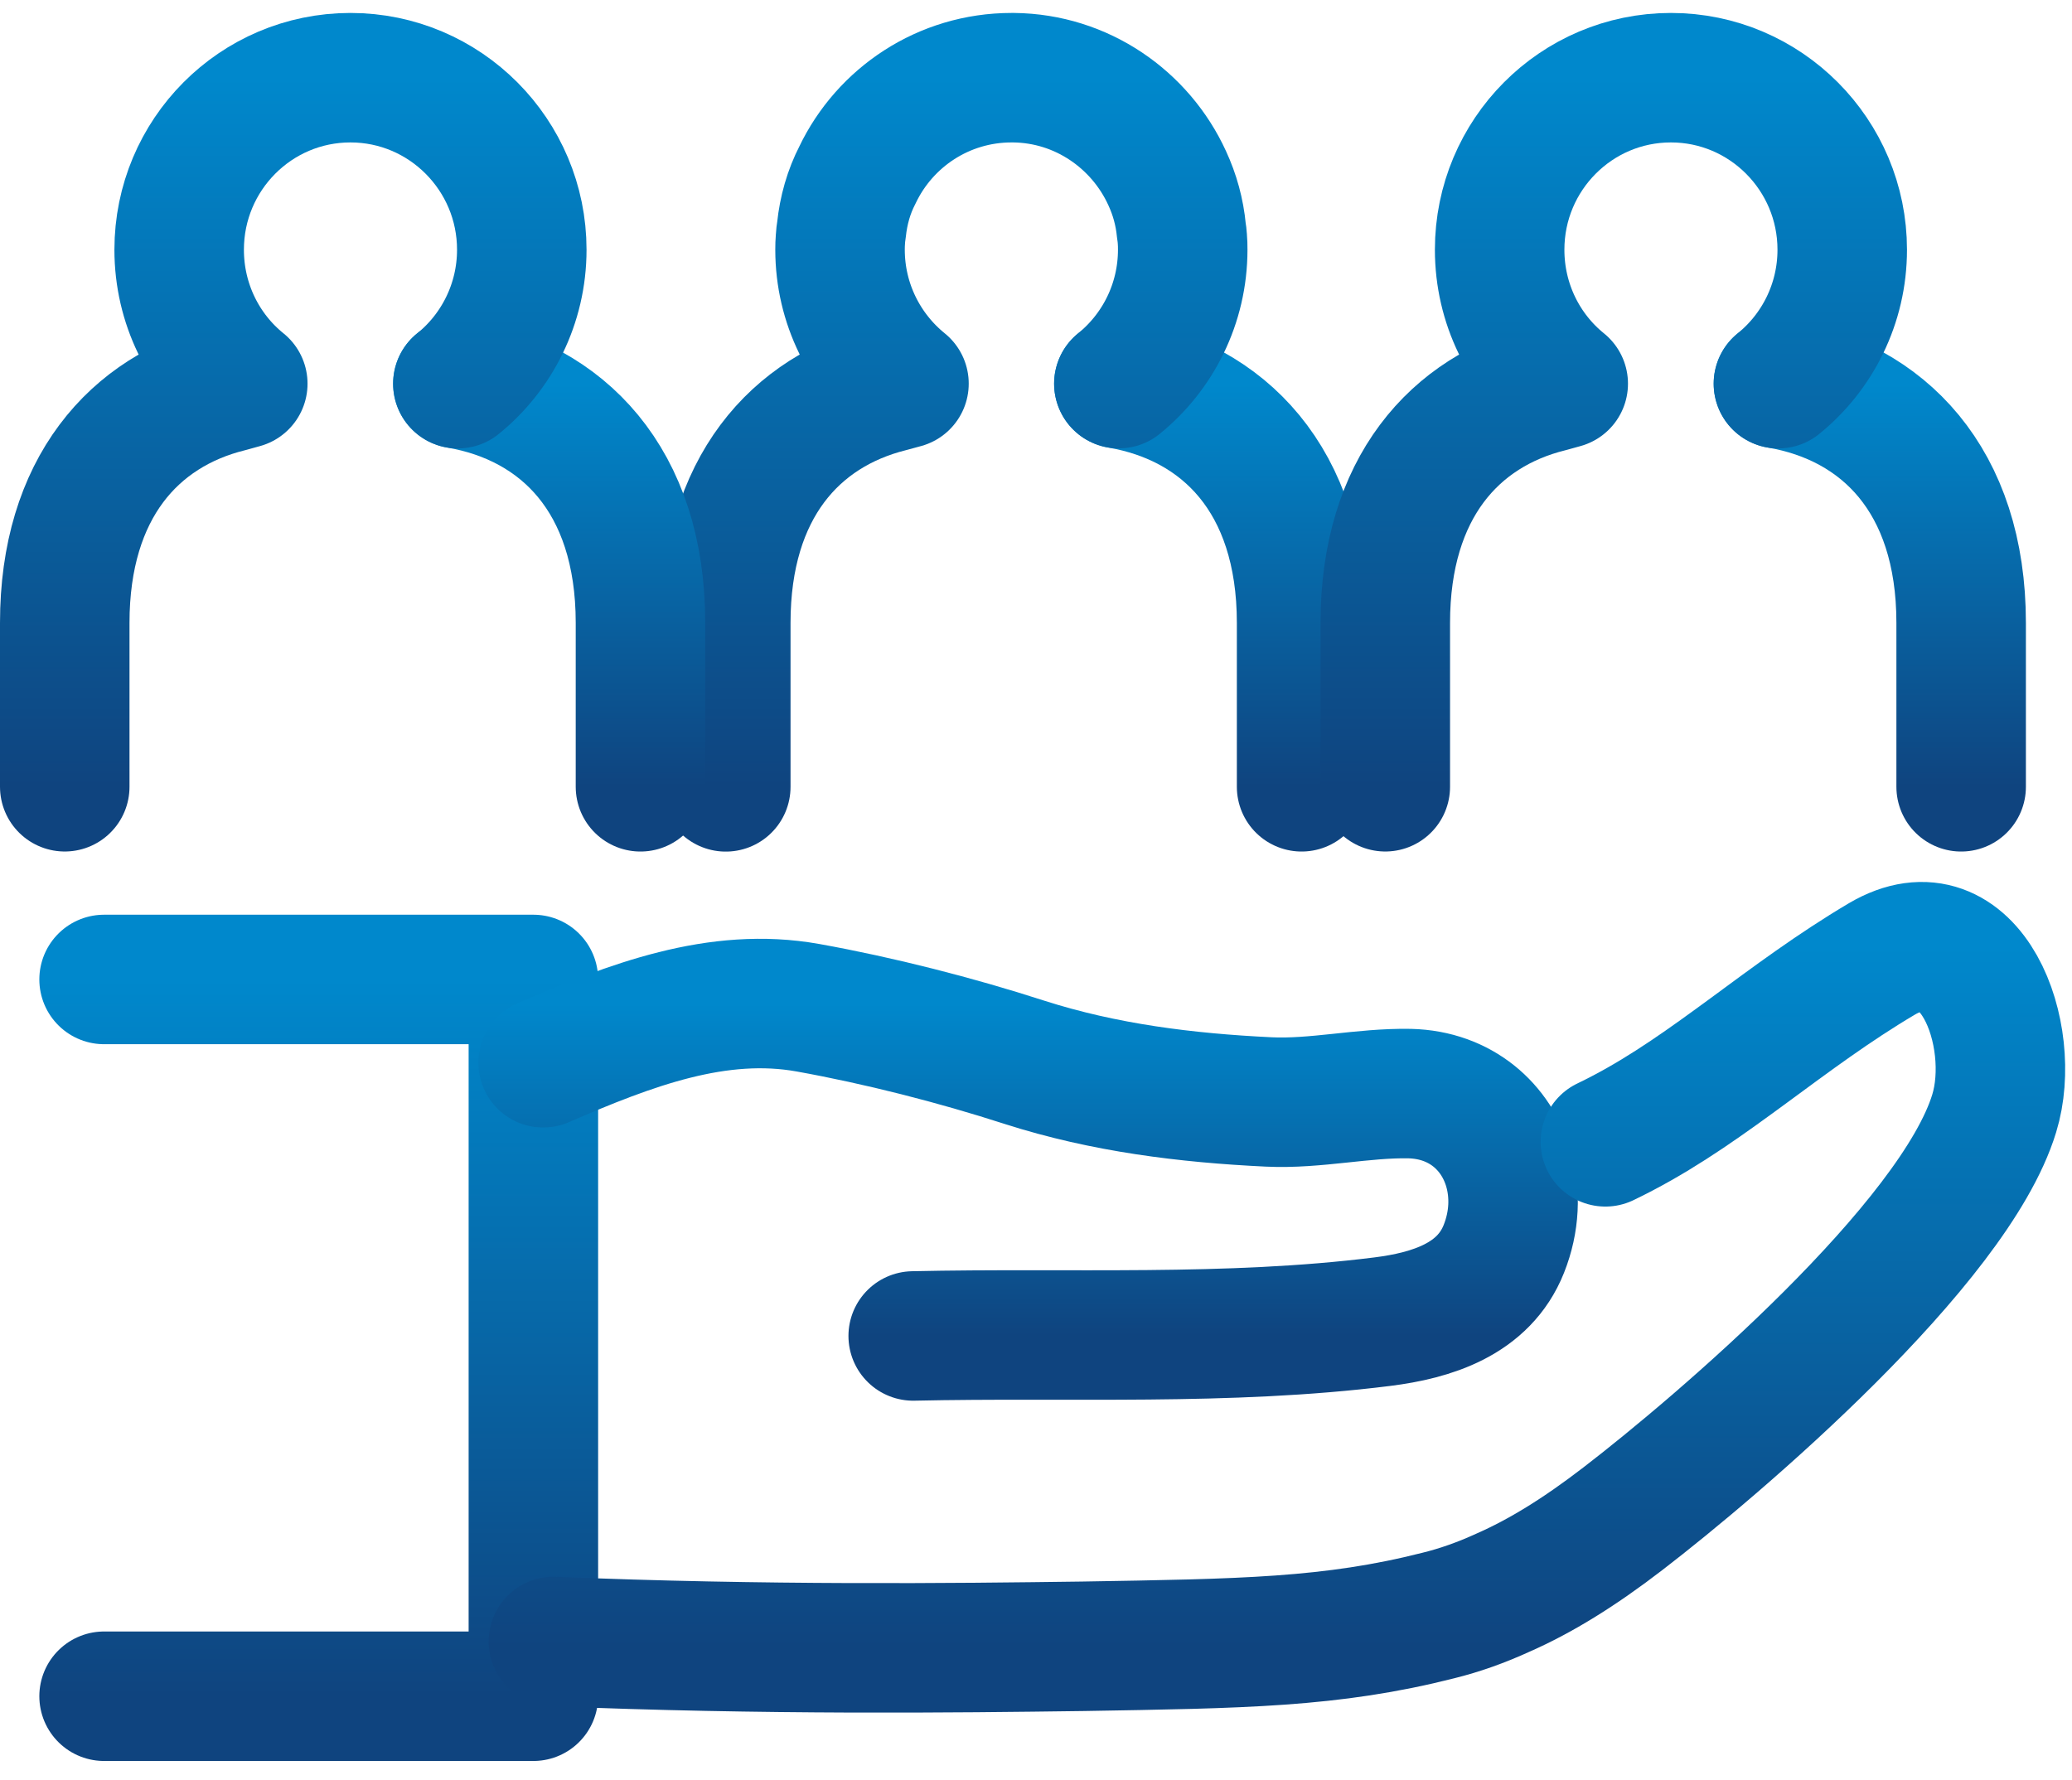
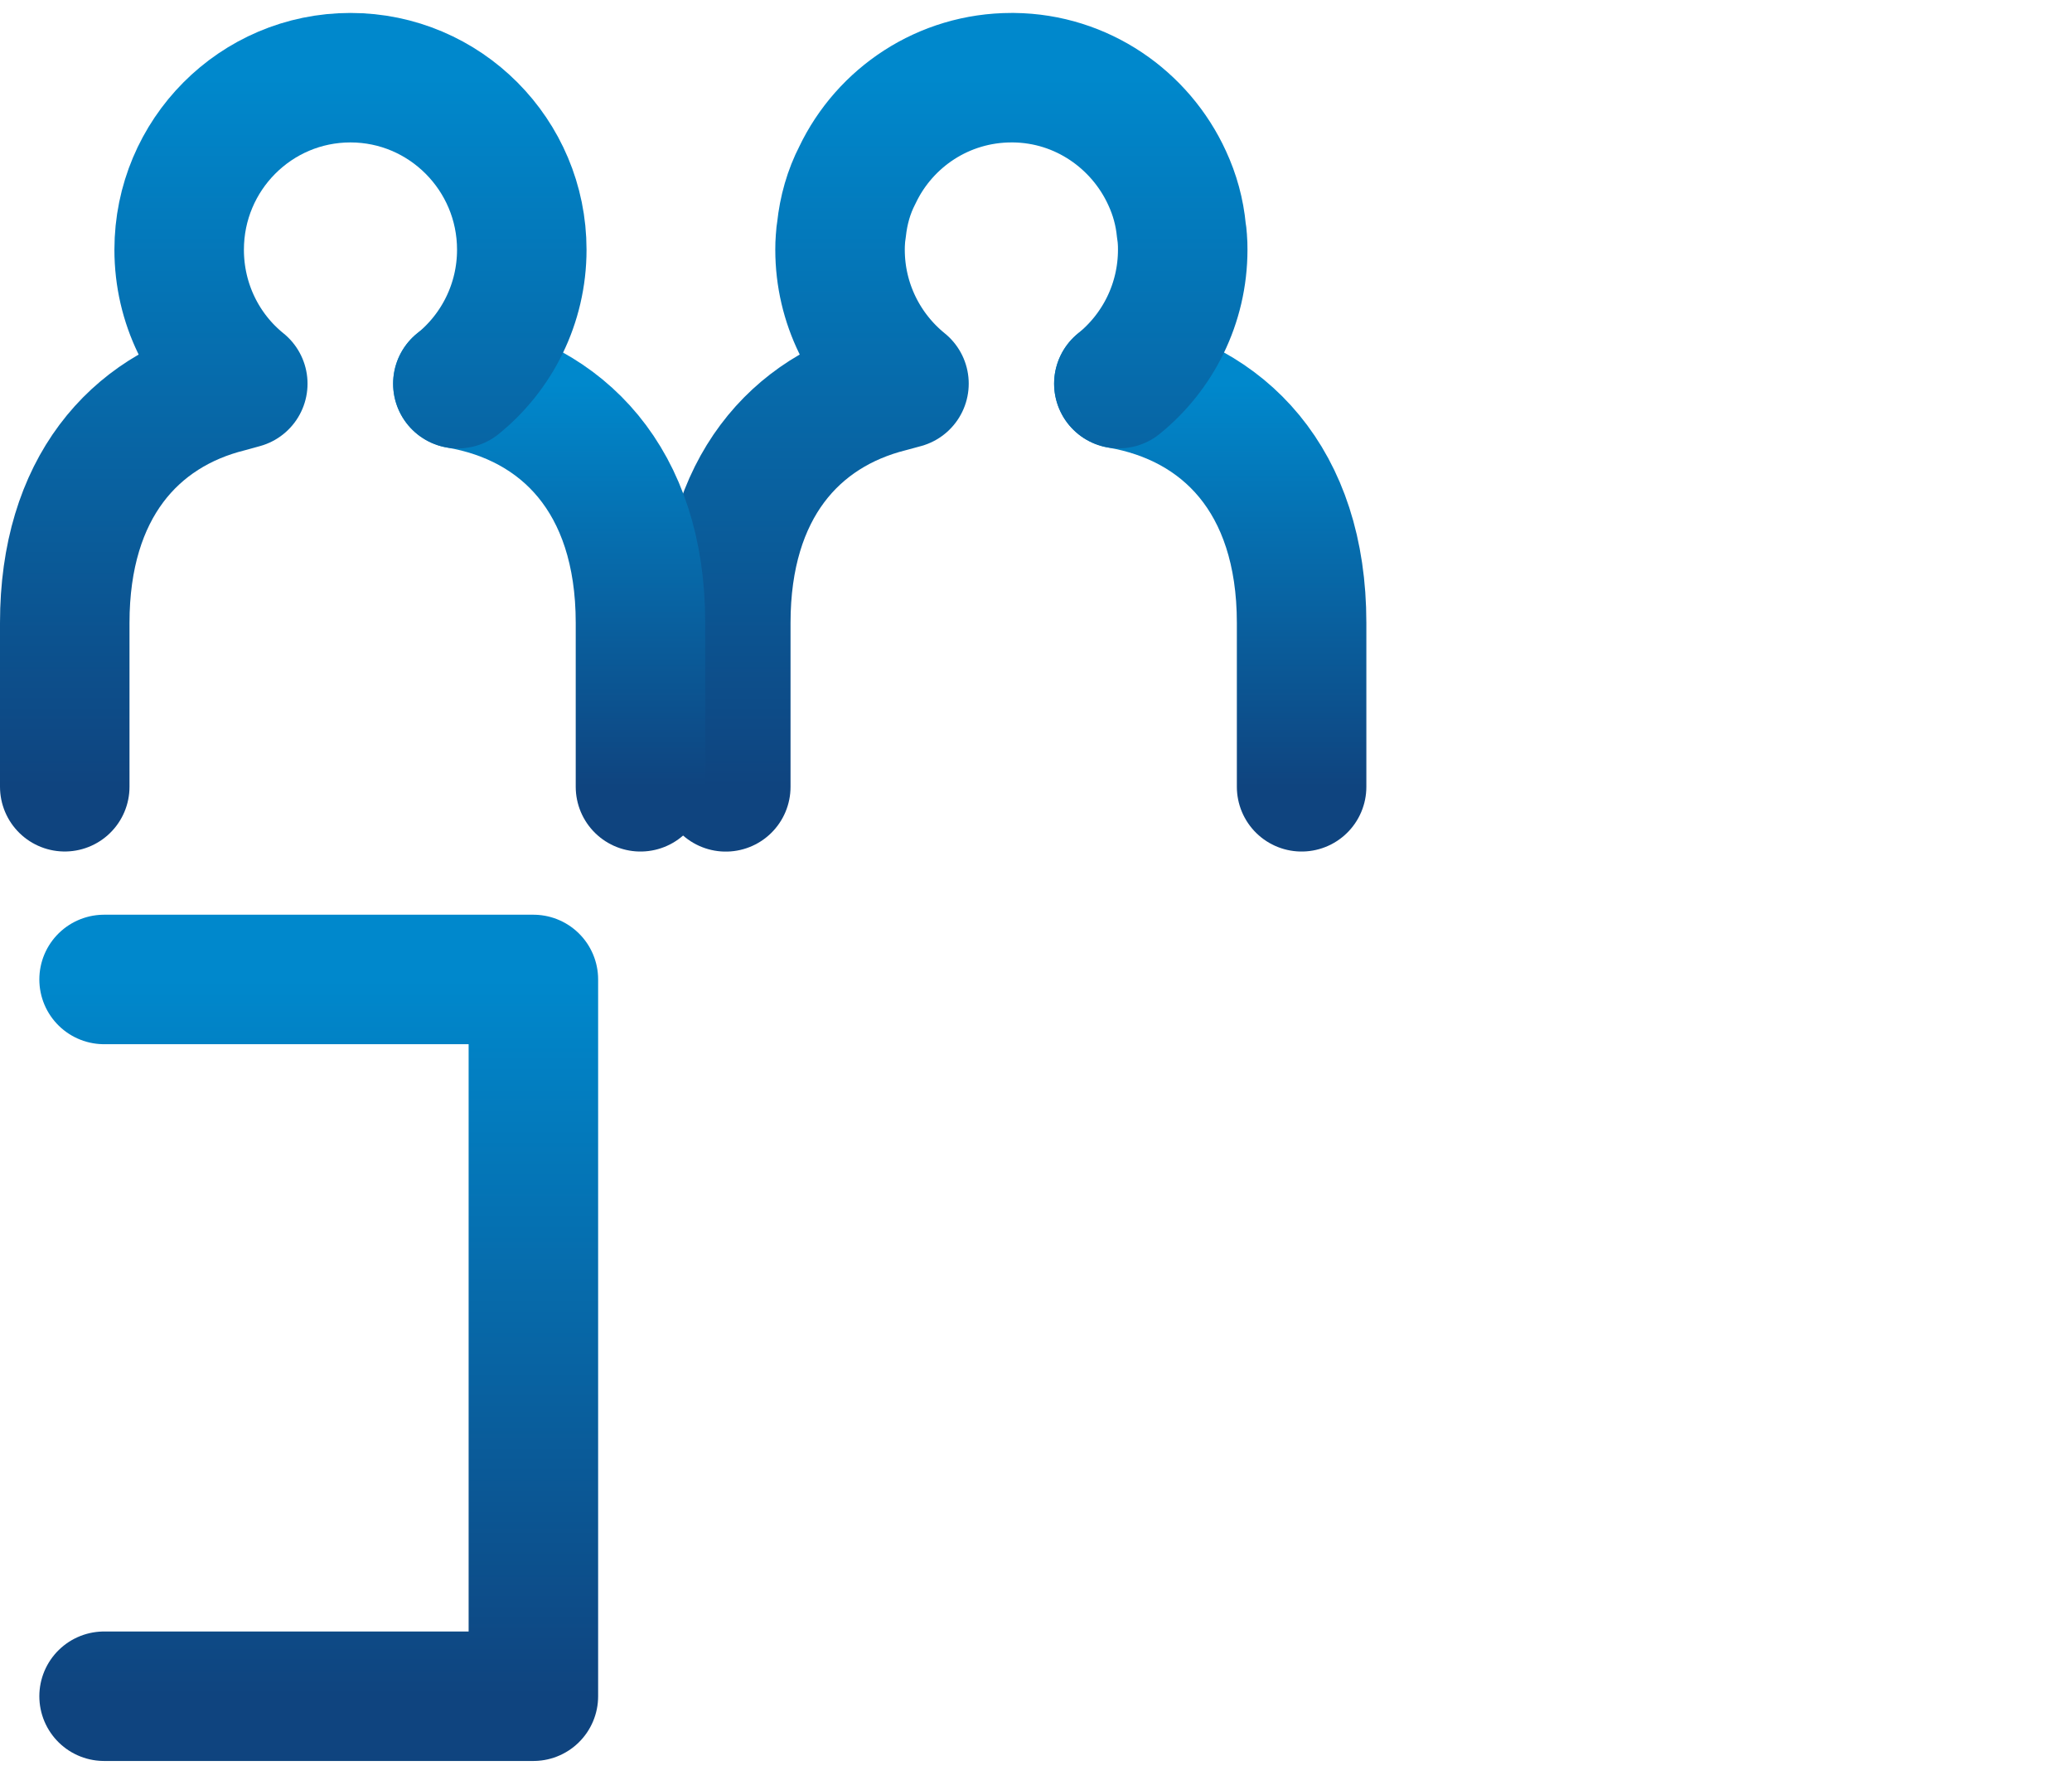
<svg xmlns="http://www.w3.org/2000/svg" width="64" height="55" viewBox="0 0 64 55" fill="none">
  <path d="M34.559 11.854C37.778 12.4 40.204 14.821 40.204 19.241V24.306" stroke="url(#paint0_linear_18_10312)" stroke-width="4" stroke-linecap="round" stroke-linejoin="round" />
  <path d="M22.418 24.308V19.241C22.418 15.082 24.563 12.702 27.492 11.968L27.922 11.851C26.721 10.879 25.947 9.383 25.947 7.711C25.947 7.606 25.95 7.494 25.959 7.387C25.964 7.289 25.976 7.191 25.991 7.099C26.055 6.496 26.216 5.925 26.484 5.407C27.331 3.628 29.144 2.4 31.246 2.4H31.309C33.413 2.422 35.224 3.694 36.051 5.502C36.286 6.01 36.437 6.55 36.491 7.13C36.505 7.208 36.515 7.294 36.52 7.377C36.53 7.489 36.532 7.601 36.532 7.711C36.532 9.383 35.761 10.879 34.56 11.851" stroke="url(#paint1_linear_18_10312)" stroke-width="4" stroke-linecap="round" stroke-linejoin="round" />
  <path d="M14.141 11.854C17.357 12.4 19.783 14.821 19.783 19.241V24.306" stroke="url(#paint2_linear_18_10312)" stroke-width="4" stroke-linecap="round" stroke-linejoin="round" />
  <path d="M2 24.305V19.241C2 15.085 4.145 12.697 7.077 11.97L7.499 11.853C6.298 10.884 5.534 9.386 5.534 7.714C5.534 4.782 7.899 2.4 10.825 2.4C13.744 2.4 16.117 4.782 16.117 7.714C16.117 9.386 15.343 10.884 14.145 11.853" stroke="url(#paint3_linear_18_10312)" stroke-width="4" stroke-linecap="round" stroke-linejoin="round" />
-   <path d="M54.934 11.854C58.15 12.4 60.576 14.821 60.576 19.241V24.306" stroke="url(#paint4_linear_18_10312)" stroke-width="4" stroke-linecap="round" stroke-linejoin="round" />
-   <path d="M42.789 24.305V19.241C42.789 15.085 44.932 12.697 47.863 11.97L48.285 11.853C47.085 10.884 46.321 9.386 46.321 7.714C46.321 4.782 48.686 2.4 51.612 2.4C54.531 2.4 56.903 4.782 56.903 7.714C56.903 9.386 56.13 10.884 54.931 11.853" stroke="url(#paint5_linear_18_10312)" stroke-width="4" stroke-linecap="round" stroke-linejoin="round" />
  <path d="M3.215 30.258H16.475V32.832V50.709V52.401H3.215" stroke="url(#paint6_linear_18_10312)" stroke-width="4" stroke-linecap="round" stroke-linejoin="round" />
-   <path d="M28.207 41.271C33.025 41.164 37.909 41.43 42.695 40.83C44.223 40.638 45.831 40.141 46.451 38.581C46.786 37.74 46.815 36.872 46.595 36.109C46.222 34.815 45.121 33.823 43.544 33.784C42.087 33.757 40.642 34.111 39.188 34.042C36.645 33.92 34.111 33.608 31.648 32.819C29.508 32.127 27.153 31.527 24.959 31.132C22.169 30.63 19.477 31.661 16.777 32.831" stroke="url(#paint7_linear_18_10312)" stroke-width="4" stroke-linecap="round" stroke-linejoin="round" />
-   <path d="M49.587 35.274C49.767 35.188 49.945 35.098 50.121 35.005C52.852 33.577 55.144 31.391 58.124 29.626C60.892 27.996 62.337 31.991 61.597 34.396C60.365 38.435 53.084 44.645 50.128 46.917C48.771 47.962 47.573 48.696 46.431 49.198C45.747 49.512 45.086 49.744 44.437 49.905C41.122 50.748 38.342 50.775 33.449 50.858C29.495 50.911 23.591 50.98 17.094 50.709" stroke="url(#paint8_linear_18_10312)" stroke-width="4" stroke-linecap="round" stroke-linejoin="round" />
  <defs>
    <linearGradient id="paint0_linear_18_10312" x1="37.381" y1="11.854" x2="37.381" y2="24.306" gradientUnits="userSpaceOnUse">
      <stop stop-color="#0088CC" />
      <stop offset="1" stop-color="#0F447F" />
    </linearGradient>
    <linearGradient id="paint1_linear_18_10312" x1="29.475" y1="2.4" x2="29.475" y2="24.308" gradientUnits="userSpaceOnUse">
      <stop stop-color="#0088CC" />
      <stop offset="1" stop-color="#0F447F" />
    </linearGradient>
    <linearGradient id="paint2_linear_18_10312" x1="16.962" y1="11.854" x2="16.962" y2="24.306" gradientUnits="userSpaceOnUse">
      <stop stop-color="#0088CC" />
      <stop offset="1" stop-color="#0F447F" />
    </linearGradient>
    <linearGradient id="paint3_linear_18_10312" x1="9.058" y1="2.4" x2="9.058" y2="24.305" gradientUnits="userSpaceOnUse">
      <stop stop-color="#0088CC" />
      <stop offset="1" stop-color="#0F447F" />
    </linearGradient>
    <linearGradient id="paint4_linear_18_10312" x1="57.755" y1="11.854" x2="57.755" y2="24.306" gradientUnits="userSpaceOnUse">
      <stop stop-color="#0088CC" />
      <stop offset="1" stop-color="#0F447F" />
    </linearGradient>
    <linearGradient id="paint5_linear_18_10312" x1="49.846" y1="2.4" x2="49.846" y2="24.305" gradientUnits="userSpaceOnUse">
      <stop stop-color="#0088CC" />
      <stop offset="1" stop-color="#0F447F" />
    </linearGradient>
    <linearGradient id="paint6_linear_18_10312" x1="9.845" y1="30.258" x2="9.845" y2="52.401" gradientUnits="userSpaceOnUse">
      <stop stop-color="#0088CC" />
      <stop offset="1" stop-color="#0F447F" />
    </linearGradient>
    <linearGradient id="paint7_linear_18_10312" x1="31.757" y1="31.002" x2="31.757" y2="41.271" gradientUnits="userSpaceOnUse">
      <stop stop-color="#0088CC" />
      <stop offset="1" stop-color="#0F447F" />
    </linearGradient>
    <linearGradient id="paint8_linear_18_10312" x1="39.441" y1="29.246" x2="39.441" y2="50.907" gradientUnits="userSpaceOnUse">
      <stop stop-color="#0088CC" />
      <stop offset="1" stop-color="#0F447F" />
    </linearGradient>
  </defs>
</svg>